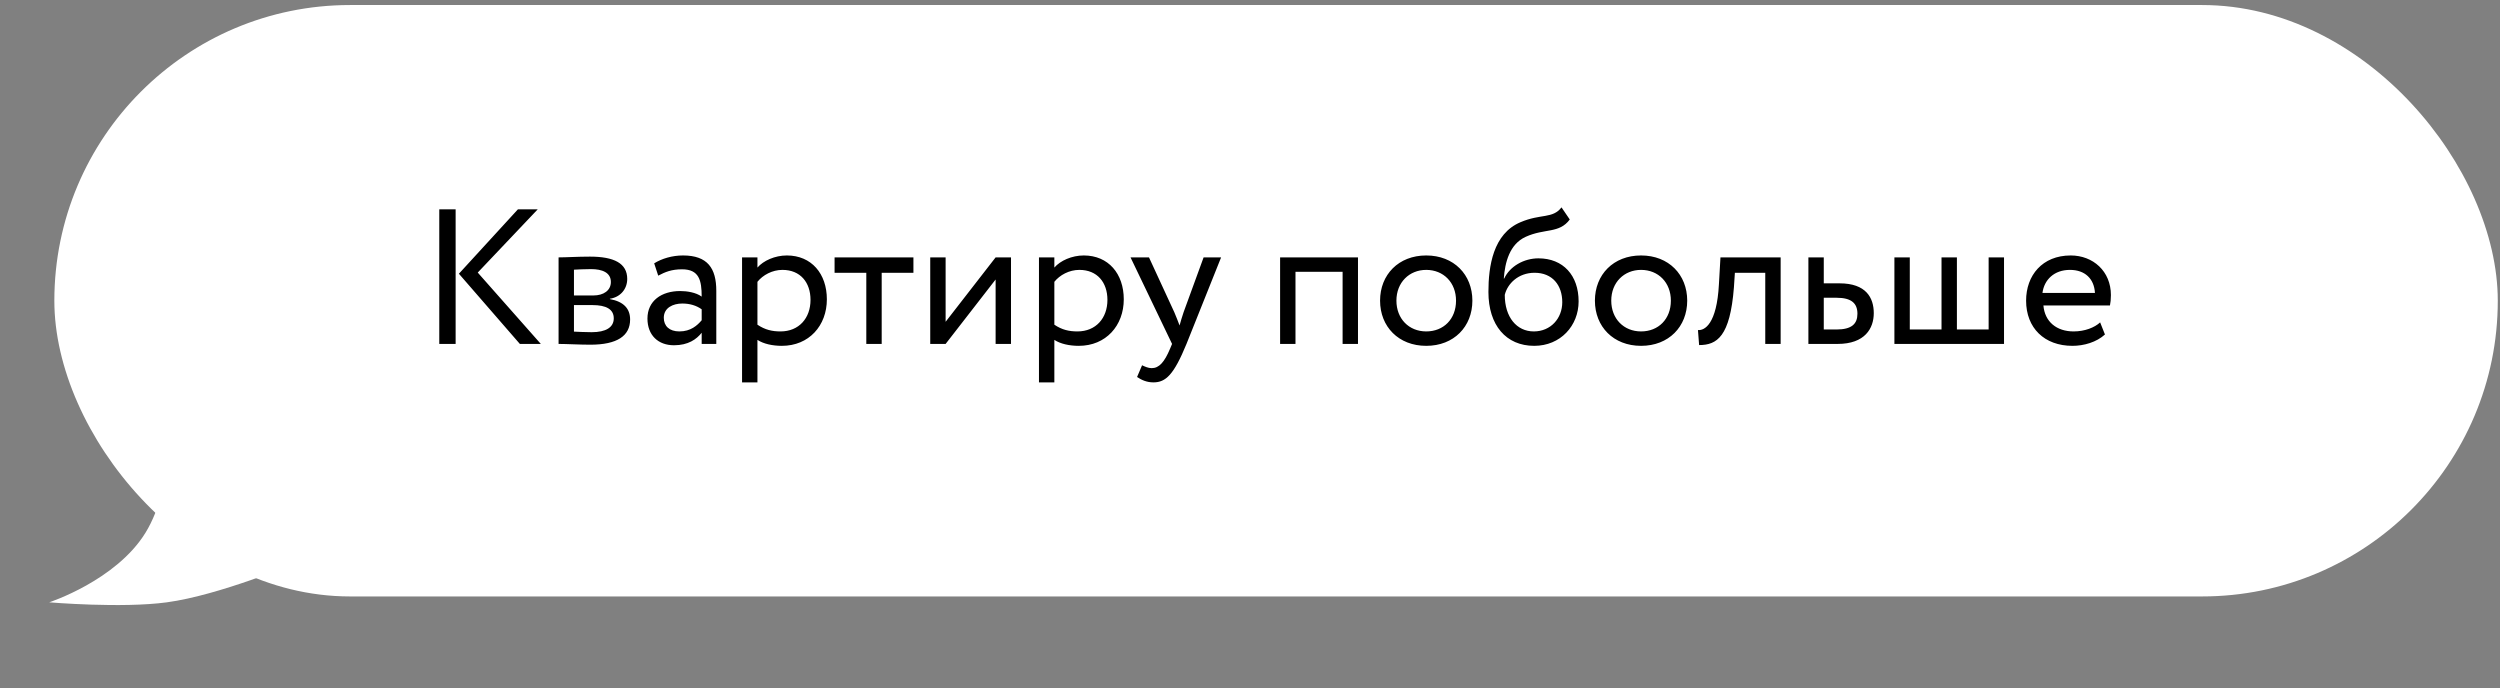
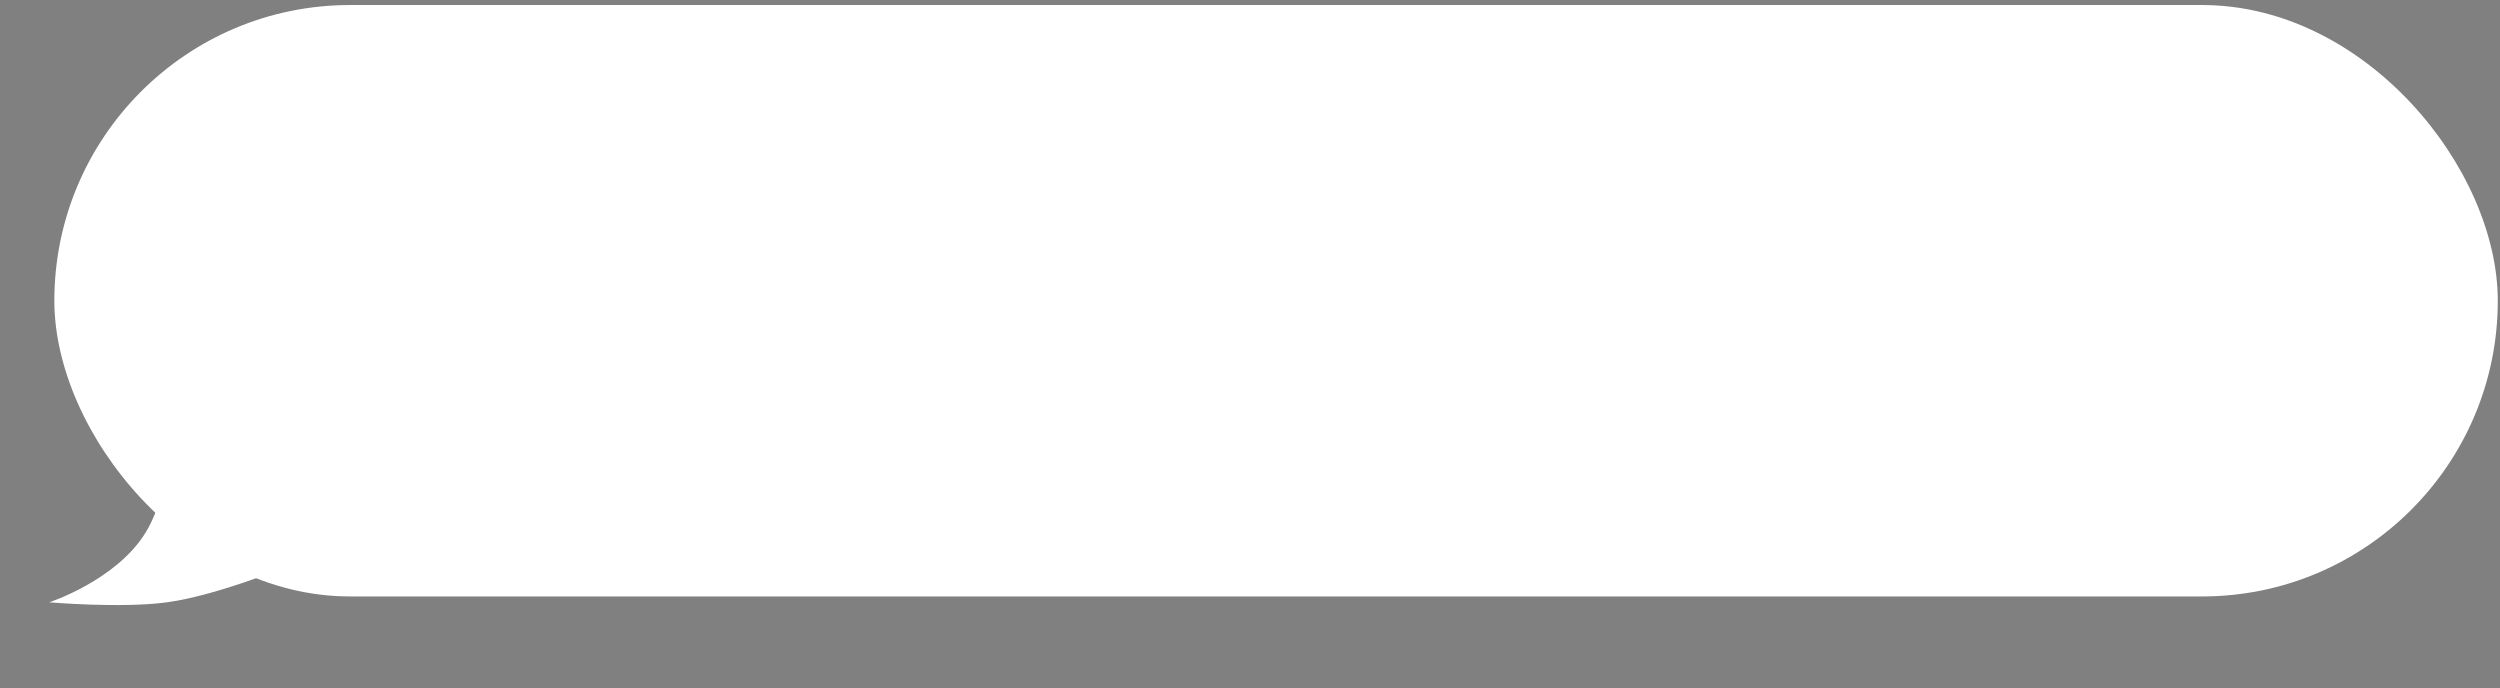
<svg xmlns="http://www.w3.org/2000/svg" width="247" height="68" viewBox="0 0 247 68" fill="none">
  <rect x="0" y="0" width="247" height="68" fill="#808080" stroke="none" />
  <rect x="5.369" y="0.497" width="241.412" height="58.432" rx="29.216" fill="white" />
  <path d="M4.861 59.509C4.861 59.509 11.471 57.358 14.379 52.628C17.287 47.898 17.023 39.727 17.023 39.727L29.184 55.638C29.184 55.638 21.714 58.799 16.494 59.509C12.013 60.118 4.861 59.509 4.861 59.509Z" fill="white" />
-   <path d="M53.129 20.68H51.172L45.339 27.044L51.362 33.98H53.433L47.201 26.93L53.129 20.68ZM43.401 33.98H45.016V20.68H43.401V33.98ZM55.187 33.98C55.966 33.98 57.258 34.056 58.322 34.056C60.982 34.056 62.255 33.181 62.255 31.567C62.255 30.503 61.628 29.799 60.26 29.552V29.515C61.286 29.363 61.97 28.564 61.97 27.558C61.97 26.018 60.678 25.354 58.284 25.354C57.049 25.354 55.928 25.43 55.187 25.43V33.98ZM58.531 30.142C59.899 30.142 60.64 30.559 60.64 31.453C60.64 32.346 59.861 32.821 58.455 32.821C57.771 32.821 57.163 32.782 56.707 32.764V30.142H58.531ZM58.398 26.588C59.5 26.588 60.355 26.93 60.355 27.861C60.355 28.698 59.633 29.192 58.626 29.192H56.707V26.645C57.087 26.627 57.714 26.588 58.398 26.588ZM65.032 27.235C65.716 26.873 66.343 26.608 67.388 26.608C69.079 26.608 69.326 27.709 69.326 29.305C68.756 28.887 67.863 28.755 67.198 28.755C65.355 28.755 63.968 29.724 63.968 31.471C63.968 33.124 65.032 34.112 66.59 34.112C67.996 34.112 68.813 33.523 69.326 32.877V33.98H70.77V28.735C70.77 26.512 69.915 25.239 67.483 25.239C66.419 25.239 65.393 25.544 64.633 26.018L65.032 27.235ZM67.122 32.745C66.134 32.745 65.583 32.212 65.583 31.395C65.583 30.407 66.495 29.989 67.407 29.989C68.148 29.989 68.794 30.18 69.326 30.559V31.642C68.889 32.156 68.243 32.745 67.122 32.745ZM73.315 37.779H74.835V33.581C75.443 33.98 76.336 34.169 77.248 34.169C79.927 34.169 81.694 32.175 81.694 29.572C81.694 27.044 80.174 25.239 77.742 25.239C76.564 25.239 75.424 25.753 74.835 26.436V25.43H73.315V37.779ZM77.305 26.665C79.072 26.665 80.079 27.899 80.079 29.628C80.079 31.433 78.939 32.745 77.115 32.745C76.298 32.745 75.595 32.593 74.835 32.08V27.843C75.367 27.177 76.298 26.665 77.305 26.665ZM82.456 26.95H85.591V33.98H87.111V26.95H90.246V25.43H82.456V26.95ZM93.427 33.98L98.367 27.614V33.98H99.887V25.43H98.367L93.427 31.794V25.43H91.907V33.98H93.427ZM102.65 37.779H104.17V33.581C104.778 33.98 105.671 34.169 106.583 34.169C109.262 34.169 111.029 32.175 111.029 29.572C111.029 27.044 109.509 25.239 107.077 25.239C105.899 25.239 104.759 25.753 104.17 26.436V25.43H102.65V37.779ZM106.64 26.665C108.407 26.665 109.414 27.899 109.414 29.628C109.414 31.433 108.274 32.745 106.45 32.745C105.633 32.745 104.93 32.593 104.17 32.08V27.843C104.702 27.177 105.633 26.665 106.64 26.665ZM120.645 25.43H118.916L116.94 30.845C116.788 31.3 116.655 31.738 116.541 32.156C116.37 31.718 116.218 31.3 116.028 30.863L113.52 25.43H111.696L115.8 33.98L115.61 34.435C115.04 35.803 114.508 36.373 113.786 36.373C113.444 36.373 113.121 36.221 112.836 36.089L112.342 37.248C112.798 37.551 113.311 37.779 113.957 37.779C115.173 37.779 115.971 37.038 117.225 33.98L120.645 25.43ZM132.649 33.98H134.169V25.43H126.474V33.98H127.994V26.855H132.649V33.98ZM136.351 29.704C136.351 32.27 138.175 34.169 140.911 34.169C143.647 34.169 145.471 32.27 145.471 29.704C145.471 27.14 143.647 25.239 140.911 25.239C138.175 25.239 136.351 27.14 136.351 29.704ZM137.966 29.704C137.966 27.899 139.239 26.665 140.911 26.665C142.621 26.665 143.856 27.919 143.856 29.704C143.856 31.529 142.621 32.745 140.911 32.745C139.201 32.745 137.966 31.491 137.966 29.704ZM154.276 20.489C153.402 21.63 152.224 21.098 150.229 21.953C147.512 23.093 147.056 26.323 147.056 28.849C147.056 32.136 148.804 34.169 151.578 34.169C154.181 34.169 155.967 32.175 155.967 29.78C155.967 27.215 154.447 25.524 151.996 25.524C150.552 25.524 149.165 26.323 148.614 27.52H148.576C148.69 25.924 149.146 24.119 150.742 23.396C152.623 22.541 154.048 23.093 155.093 21.686L154.276 20.489ZM148.671 29.134C148.937 28.032 150.001 26.95 151.616 26.95C153.383 26.95 154.352 28.184 154.352 29.857C154.352 31.453 153.212 32.745 151.54 32.745C149.849 32.745 148.671 31.338 148.671 29.134ZM157.577 29.704C157.577 32.27 159.401 34.169 162.137 34.169C164.873 34.169 166.697 32.27 166.697 29.704C166.697 27.14 164.873 25.239 162.137 25.239C159.401 25.239 157.577 27.14 157.577 29.704ZM159.192 29.704C159.192 27.899 160.465 26.665 162.137 26.665C163.847 26.665 165.082 27.919 165.082 29.704C165.082 31.529 163.847 32.745 162.137 32.745C160.427 32.745 159.192 31.491 159.192 29.704ZM174.408 33.98H175.928V25.43H169.981L169.829 28.09C169.62 32.041 168.404 32.669 167.758 32.611L167.872 34.093C169.639 34.093 170.931 33.258 171.311 28.393L171.406 26.95H174.408V33.98ZM178.669 33.98H181.557C184.255 33.98 185.129 32.441 185.129 30.939C185.129 29.419 184.369 27.994 181.747 27.994H180.189V25.43H178.669V33.98ZM181.462 29.419C182.925 29.419 183.514 29.971 183.514 30.997C183.514 32.004 182.944 32.554 181.443 32.554H180.189V29.419H181.462ZM187.167 33.98H197.997V25.43H196.477V32.554H193.342V25.43H191.822V32.554H188.687V25.43H187.167V33.98ZM207.494 31.852C206.943 32.364 205.974 32.745 204.872 32.745C203.2 32.745 202.022 31.794 201.889 30.18H208.463C208.52 29.913 208.558 29.572 208.558 29.154C208.558 26.797 206.791 25.239 204.587 25.239C201.775 25.239 200.179 27.215 200.179 29.704C200.179 32.403 201.984 34.169 204.758 34.169C205.898 34.169 207.133 33.809 207.969 33.048L207.494 31.852ZM204.511 26.665C205.993 26.665 206.905 27.538 206.981 28.945H201.794C201.965 27.634 202.953 26.665 204.511 26.665Z" fill="black" />
</svg>